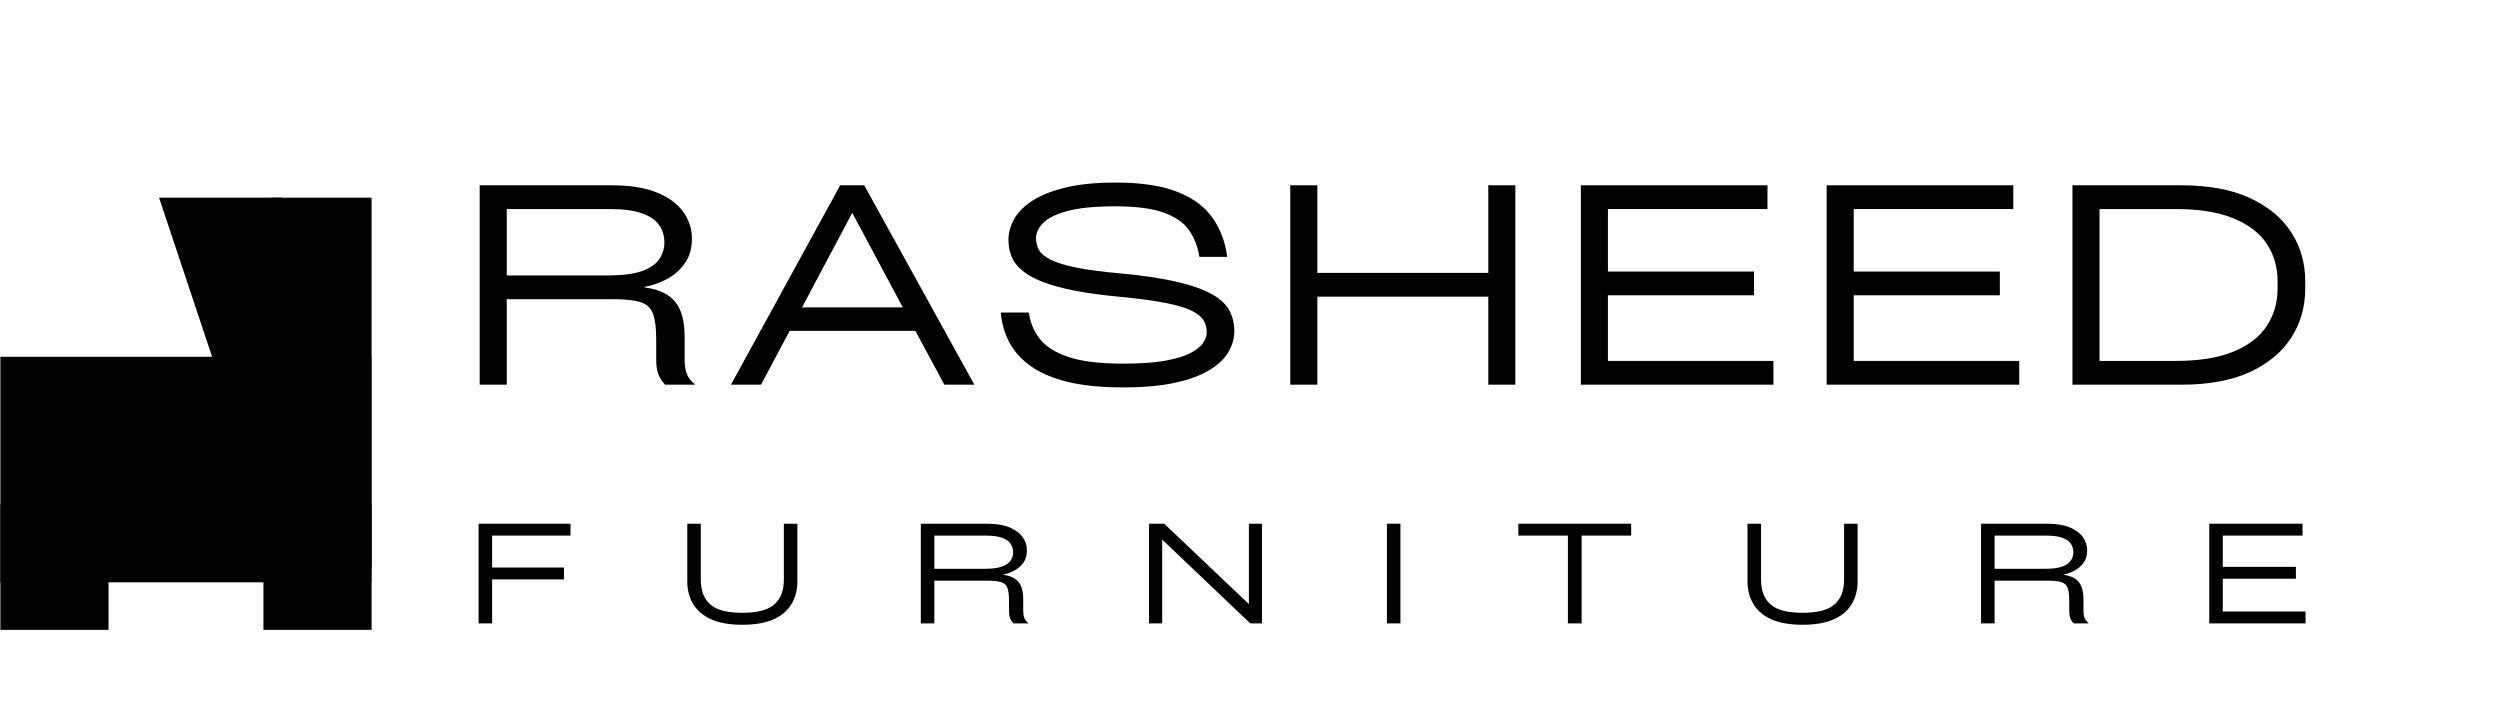
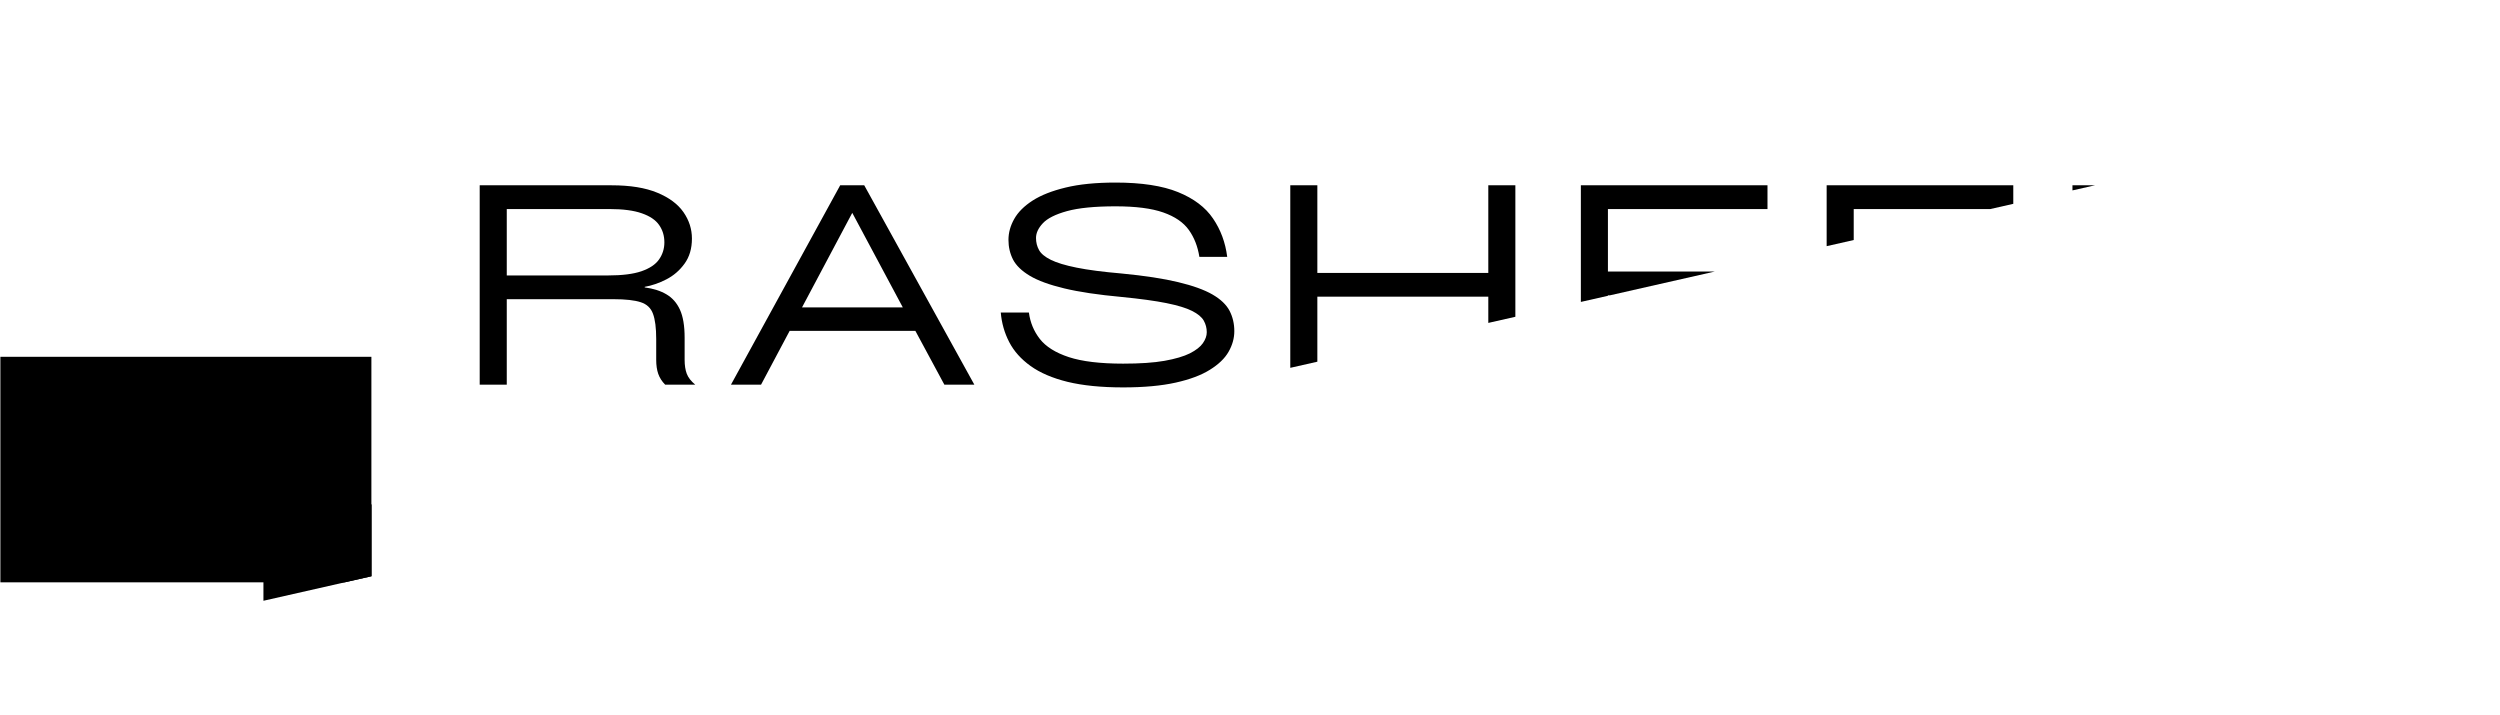
<svg xmlns="http://www.w3.org/2000/svg" version="1.0" preserveAspectRatio="xMidYMid meet" height="153" viewBox="0 0 401.25 114.75" zoomAndPan="magnify" width="535">
  <defs>
    <g />
    <clipPath id="17cb1a0ce9">
-       <path clip-rule="nonzero" d="M 0.062 18 L 388 18 L 388 106 L 0.062 106 Z M 0.062 18" />
+       <path clip-rule="nonzero" d="M 0.062 18 L 388 18 L 0.062 106 Z M 0.062 18" />
    </clipPath>
    <clipPath id="ae337ce4eb">
      <path clip-rule="nonzero" d="M 73 0.918 L 376 0.918 L 376 54 L 73 54 Z M 73 0.918" />
    </clipPath>
    <clipPath id="f178dd49c0">
      <rect height="54" y="0" width="303" x="0" />
    </clipPath>
    <clipPath id="c4f08e28bf">
      <path clip-rule="nonzero" d="M 43.559 13.723 L 59.641 13.723 L 59.641 73.027 L 43.559 73.027 Z M 43.559 13.723" />
    </clipPath>
    <clipPath id="9f6f611737">
      <path clip-rule="nonzero" d="M 0.559 0.723 L 16.641 0.723 L 16.641 60.027 L 0.559 60.027 Z M 0.559 0.723" />
    </clipPath>
    <clipPath id="f8ea2eaa0d">
-       <rect height="61" y="0" width="17" x="0" />
-     </clipPath>
+       </clipPath>
    <clipPath id="cbd59ae26a">
      <path clip-rule="nonzero" d="M 0.062 39.262 L 59.641 39.262 L 59.641 75.469 L 0.062 75.469 Z M 0.062 39.262" />
    </clipPath>
    <clipPath id="8639d2056e">
      <path clip-rule="nonzero" d="M 0.062 0.262 L 59.641 0.262 L 59.641 36.469 L 0.062 36.469 Z M 0.062 0.262" />
    </clipPath>
    <clipPath id="d67fb16c4b">
      <rect height="37" y="0" width="60" x="0" />
    </clipPath>
    <clipPath id="b5e2bf12f4">
-       <path clip-rule="nonzero" d="M 0.062 62.961 L 17.422 62.961 L 17.422 83.098 L 0.062 83.098 Z M 0.062 62.961" />
-     </clipPath>
+       </clipPath>
    <clipPath id="d7c737231a">
      <path clip-rule="nonzero" d="M 0.062 0.961 L 17.422 0.961 L 17.422 21.098 L 0.062 21.098 Z M 0.062 0.961" />
    </clipPath>
    <clipPath id="52dd699ecf">
      <rect height="22" y="0" width="18" x="0" />
    </clipPath>
    <clipPath id="5ae8bb1fd0">
      <path clip-rule="nonzero" d="M 42.281 62.961 L 59.641 62.961 L 59.641 83.098 L 42.281 83.098 Z M 42.281 62.961" />
    </clipPath>
    <clipPath id="6297a1442f">
      <path clip-rule="nonzero" d="M 0.281 0.961 L 17.641 0.961 L 17.641 21.098 L 0.281 21.098 Z M 0.281 0.961" />
    </clipPath>
    <clipPath id="66117c9d24">
      <rect height="22" y="0" width="18" x="0" />
    </clipPath>
    <clipPath id="cfc0f9a8b3">
      <path clip-rule="nonzero" d="M 25.531 13.723 L 59.031 13.723 L 59.031 55.078 L 25.531 55.078 Z M 25.531 13.723" />
    </clipPath>
    <clipPath id="27fdb76b57">
-       <path clip-rule="nonzero" d="M 45.258 13.723 L 25.531 13.723 L 39.305 55.047 L 59.031 55.047 Z M 45.258 13.723" />
-     </clipPath>
+       </clipPath>
    <clipPath id="2ef131620f">
      <path clip-rule="nonzero" d="M 0.531 0.723 L 34.031 0.723 L 34.031 42.078 L 0.531 42.078 Z M 0.531 0.723" />
    </clipPath>
    <clipPath id="666153d45a">
      <path clip-rule="nonzero" d="M 20.258 0.723 L 0.531 0.723 L 14.305 42.047 L 34.031 42.047 Z M 20.258 0.723" />
    </clipPath>
    <clipPath id="2a8af3adbc">
      <rect height="43" y="0" width="35" x="0" />
    </clipPath>
    <clipPath id="95df473f96">
      <path clip-rule="nonzero" d="M 74 60 L 387.539 60 L 387.539 87.133 L 74 87.133 Z M 74 60" />
    </clipPath>
    <clipPath id="6f5262ba6f">
-       <rect height="28" y="0" width="314" x="0" />
-     </clipPath>
+       </clipPath>
    <clipPath id="c40e778fc7">
      <rect height="88" y="0" width="388" x="0" />
    </clipPath>
  </defs>
  <g clip-path="url(#17cb1a0ce9)">
    <g transform="matrix(1, 0, 0, 1, 0, 18)">
      <g clip-path="url(#c40e778fc7)">
        <g clip-path="url(#ae337ce4eb)">
          <g transform="matrix(1, 0, 0, 1, 73, 0)">
            <g clip-path="url(#f178dd49c0)">
              <g fill-opacity="1" fill="#000000">
                <g transform="translate(0.18, 43.74)">
                  <g>
                    <path d="M 36.703 -7.547 L 36.703 -3.984 C 36.703 -3.109 36.816 -2.363 37.047 -1.75 C 37.285 -1.133 37.738 -0.551 38.406 0 L 33.578 0 C 33.055 -0.531 32.688 -1.109 32.469 -1.734 C 32.25 -2.359 32.141 -3.109 32.141 -3.984 L 32.141 -7.328 C 32.141 -9.109 31.969 -10.457 31.625 -11.375 C 31.289 -12.301 30.633 -12.922 29.656 -13.234 C 28.676 -13.555 27.223 -13.719 25.297 -13.719 L 8.156 -13.719 L 8.156 0 L 3.812 0 L 3.812 -32 L 24.984 -32 C 27.973 -32 30.414 -31.602 32.312 -30.812 C 34.207 -30.031 35.609 -28.988 36.516 -27.688 C 37.422 -26.383 37.875 -24.973 37.875 -23.453 C 37.875 -21.848 37.477 -20.504 36.688 -19.422 C 35.906 -18.336 34.926 -17.492 33.75 -16.891 C 32.582 -16.297 31.43 -15.898 30.297 -15.703 L 30.297 -15.609 C 31.672 -15.43 32.832 -15.062 33.781 -14.5 C 34.727 -13.945 35.453 -13.125 35.953 -12.031 C 36.453 -10.938 36.703 -9.441 36.703 -7.547 Z M 8.156 -17.531 L 24.422 -17.531 C 26.672 -17.531 28.453 -17.754 29.766 -18.203 C 31.086 -18.66 32.031 -19.289 32.594 -20.094 C 33.164 -20.906 33.453 -21.82 33.453 -22.844 C 33.453 -23.895 33.172 -24.82 32.609 -25.625 C 32.055 -26.426 31.133 -27.051 29.844 -27.5 C 28.562 -27.957 26.828 -28.188 24.641 -28.188 L 8.156 -28.188 Z M 8.156 -17.531" />
                  </g>
                </g>
              </g>
              <g fill-opacity="1" fill="#000000">
                <g transform="translate(43.882, 43.74)">
                  <g>
                    <path d="M 21.828 -32 L 39.5 0 L 34.688 0 L 30.031 -8.641 L 9.859 -8.641 L 5.266 0 L 0.438 0 L 17.969 -32 Z M 28.016 -12.406 L 19.906 -27.578 L 11.844 -12.406 Z M 28.016 -12.406" />
                  </g>
                </g>
              </g>
              <g fill-opacity="1" fill="#000000">
                <g transform="translate(85.655, 43.74)">
                  <g>
                    <path d="M 1.969 -11.578 L 6.484 -11.578 C 6.691 -9.992 7.273 -8.582 8.234 -7.344 C 9.203 -6.102 10.754 -5.129 12.891 -4.422 C 15.023 -3.723 17.93 -3.375 21.609 -3.375 C 24.305 -3.375 26.52 -3.523 28.25 -3.828 C 29.988 -4.141 31.348 -4.539 32.328 -5.031 C 33.305 -5.531 34 -6.07 34.406 -6.656 C 34.82 -7.25 35.031 -7.836 35.031 -8.422 C 35.031 -9.086 34.867 -9.707 34.547 -10.281 C 34.223 -10.852 33.594 -11.375 32.656 -11.844 C 31.727 -12.312 30.359 -12.727 28.547 -13.094 C 26.734 -13.457 24.336 -13.785 21.359 -14.078 C 17.609 -14.422 14.539 -14.879 12.156 -15.453 C 9.781 -16.023 7.941 -16.695 6.641 -17.469 C 5.336 -18.25 4.438 -19.117 3.938 -20.078 C 3.445 -21.047 3.203 -22.098 3.203 -23.234 C 3.203 -24.379 3.508 -25.5 4.125 -26.594 C 4.738 -27.688 5.723 -28.672 7.078 -29.547 C 8.441 -30.422 10.211 -31.117 12.391 -31.641 C 14.566 -32.172 17.234 -32.438 20.391 -32.438 C 24.566 -32.438 27.91 -31.926 30.422 -30.906 C 32.941 -29.883 34.812 -28.473 36.031 -26.672 C 37.258 -24.879 38.02 -22.828 38.312 -20.516 L 33.844 -20.516 C 33.582 -22.18 33.02 -23.617 32.156 -24.828 C 31.289 -26.047 29.922 -26.984 28.047 -27.641 C 26.18 -28.297 23.629 -28.625 20.391 -28.625 C 17.055 -28.625 14.461 -28.367 12.609 -27.859 C 10.754 -27.348 9.457 -26.695 8.719 -25.906 C 7.988 -25.125 7.625 -24.336 7.625 -23.547 C 7.625 -22.836 7.785 -22.191 8.109 -21.609 C 8.43 -21.023 9.066 -20.5 10.016 -20.031 C 10.961 -19.562 12.344 -19.145 14.156 -18.781 C 15.969 -18.414 18.367 -18.102 21.359 -17.844 C 25.066 -17.488 28.098 -17.023 30.453 -16.453 C 32.805 -15.891 34.641 -15.227 35.953 -14.469 C 37.266 -13.707 38.176 -12.836 38.688 -11.859 C 39.195 -10.879 39.453 -9.789 39.453 -8.594 C 39.453 -7.457 39.145 -6.352 38.531 -5.281 C 37.926 -4.219 36.926 -3.254 35.531 -2.391 C 34.145 -1.523 32.312 -0.836 30.031 -0.328 C 27.75 0.18 24.941 0.438 21.609 0.438 C 18.109 0.438 15.133 0.141 12.688 -0.453 C 10.25 -1.055 8.27 -1.906 6.75 -3 C 5.227 -4.094 4.086 -5.367 3.328 -6.828 C 2.566 -8.297 2.113 -9.879 1.969 -11.578 Z M 1.969 -11.578" />
                  </g>
                </g>
              </g>
              <g fill-opacity="1" fill="#000000">
                <g transform="translate(130.278, 43.74)">
                  <g>
                    <path d="M 35.594 -17.938 L 35.594 -32 L 39.938 -32 L 39.938 0 L 35.594 0 L 35.594 -14.125 L 8.156 -14.125 L 8.156 0 L 3.812 0 L 3.812 -32 L 8.156 -32 L 8.156 -17.938 Z M 35.594 -17.938" />
                  </g>
                </g>
              </g>
              <g fill-opacity="1" fill="#000000">
                <g transform="translate(176.916, 43.74)">
                  <g>
                    <path d="M 34.719 0 L 3.812 0 L 3.812 -32 L 33.766 -32 L 33.766 -28.188 L 8.156 -28.188 L 8.156 -18.156 L 31.609 -18.156 L 31.609 -14.344 L 8.156 -14.344 L 8.156 -3.812 L 34.719 -3.812 Z M 34.719 0" />
                  </g>
                </g>
              </g>
              <g fill-opacity="1" fill="#000000">
                <g transform="translate(216.366, 43.74)">
                  <g>
                    <path d="M 34.719 0 L 3.812 0 L 3.812 -32 L 33.766 -32 L 33.766 -28.188 L 8.156 -28.188 L 8.156 -18.156 L 31.609 -18.156 L 31.609 -14.344 L 8.156 -14.344 L 8.156 -3.812 L 34.719 -3.812 Z M 34.719 0" />
                  </g>
                </g>
              </g>
              <g fill-opacity="1" fill="#000000">
                <g transform="translate(255.817, 43.74)">
                  <g>
                    <path d="M 3.812 -32 L 21.312 -32 C 25.695 -32 29.359 -31.316 32.297 -29.953 C 35.234 -28.598 37.445 -26.758 38.938 -24.438 C 40.426 -22.113 41.172 -19.504 41.172 -16.609 L 41.172 -15.391 C 41.172 -12.492 40.426 -9.883 38.938 -7.562 C 37.445 -5.238 35.234 -3.395 32.297 -2.031 C 29.359 -0.676 25.695 0 21.312 0 L 3.812 0 Z M 36.734 -15.391 L 36.734 -16.609 C 36.734 -18.836 36.164 -20.82 35.031 -22.562 C 33.895 -24.301 32.117 -25.672 29.703 -26.672 C 27.297 -27.68 24.191 -28.188 20.391 -28.188 L 8.156 -28.188 L 8.156 -3.812 L 20.391 -3.812 C 24.191 -3.812 27.297 -4.316 29.703 -5.328 C 32.117 -6.336 33.895 -7.719 35.031 -9.469 C 36.164 -11.219 36.734 -13.191 36.734 -15.391 Z M 36.734 -15.391" />
                  </g>
                </g>
              </g>
            </g>
          </g>
        </g>
        <g clip-path="url(#c4f08e28bf)">
          <g transform="matrix(1, 0, 0, 1, 43, 13)">
            <g clip-path="url(#f8ea2eaa0d)">
              <g clip-path="url(#9f6f611737)">
                <path fill-rule="nonzero" fill-opacity="1" d="M 0.559 0.723 L 16.641 0.723 L 16.641 60.02 L 0.559 60.02 Z M 0.559 0.723" fill="#000000" />
              </g>
            </g>
          </g>
        </g>
        <g clip-path="url(#cbd59ae26a)">
          <g transform="matrix(1, 0, 0, 1, 0, 39)">
            <g clip-path="url(#d67fb16c4b)">
              <g clip-path="url(#8639d2056e)">
                <path fill-rule="nonzero" fill-opacity="1" d="M 0.062 36.469 L 0.062 0.262 L 59.609 0.262 L 59.609 36.469 Z M 0.062 36.469" fill="#000000" />
              </g>
            </g>
          </g>
        </g>
        <g clip-path="url(#b5e2bf12f4)">
          <g transform="matrix(1, 0, 0, 1, 0, 62)">
            <g clip-path="url(#52dd699ecf)">
              <g clip-path="url(#d7c737231a)">
                <path fill-rule="nonzero" fill-opacity="1" d="M 0.062 0.961 L 17.422 0.961 L 17.422 21.102 L 0.062 21.102 Z M 0.062 0.961" fill="#000000" />
              </g>
            </g>
          </g>
        </g>
        <g clip-path="url(#5ae8bb1fd0)">
          <g transform="matrix(1, 0, 0, 1, 42, 62)">
            <g clip-path="url(#66117c9d24)">
              <g clip-path="url(#6297a1442f)">
                <path fill-rule="nonzero" fill-opacity="1" d="M 0.281 0.961 L 17.641 0.961 L 17.641 21.102 L 0.281 21.102 Z M 0.281 0.961" fill="#000000" />
              </g>
            </g>
          </g>
        </g>
        <g clip-path="url(#cfc0f9a8b3)">
          <g clip-path="url(#27fdb76b57)">
            <g transform="matrix(1, 0, 0, 1, 25, 13)">
              <g clip-path="url(#2a8af3adbc)">
                <g clip-path="url(#2ef131620f)">
                  <g clip-path="url(#666153d45a)">
                    <path fill-rule="nonzero" fill-opacity="1" d="M 0.531 0.723 L 34.031 0.723 L 34.031 42.078 L 0.531 42.078 Z M 0.531 0.723" fill="#000000" />
                  </g>
                </g>
              </g>
            </g>
          </g>
        </g>
        <g clip-path="url(#95df473f96)">
          <g transform="matrix(1, 0, 0, 1, 74, 60)">
            <g clip-path="url(#6f5262ba6f)">
              <g fill-opacity="1" fill="#000000">
                <g transform="translate(0.908, 22.056)">
                  <g>
                    <path d="M 16.656 -16 L 16.656 -14.094 L 4.078 -14.094 L 4.078 -8.969 L 15.609 -8.969 L 15.609 -7.062 L 4.078 -7.062 L 4.078 0 L 1.906 0 L 1.906 -16 Z M 16.656 -16" />
                  </g>
                </g>
              </g>
              <g fill-opacity="1" fill="#000000">
                <g transform="translate(34.621, 22.056)">
                  <g>
-                     <path d="M 1.688 -6.75 L 1.688 -16 L 3.859 -16 L 3.859 -7 C 3.859 -5.27 4.363 -3.953 5.375 -3.047 C 6.395 -2.148 8.109 -1.703 10.516 -1.703 C 12.93 -1.703 14.645 -2.148 15.656 -3.047 C 16.676 -3.953 17.188 -5.27 17.188 -7 L 17.188 -16 L 19.359 -16 L 19.359 -6.75 C 19.359 -5.363 19.039 -4.145 18.406 -3.094 C 17.781 -2.039 16.812 -1.223 15.5 -0.641 C 14.195 -0.066 12.535 0.219 10.516 0.219 C 8.504 0.219 6.848 -0.066 5.547 -0.641 C 4.242 -1.223 3.273 -2.039 2.641 -3.094 C 2.004 -4.145 1.688 -5.363 1.688 -6.75 Z M 1.688 -6.75" />
-                   </g>
+                     </g>
                </g>
              </g>
              <g fill-opacity="1" fill="#000000">
                <g transform="translate(71.885, 22.056)">
                  <g>
                    <path d="M 18.344 -3.766 L 18.344 -2 C 18.344 -1.562 18.398 -1.188 18.516 -0.875 C 18.641 -0.57 18.867 -0.281 19.203 0 L 16.797 0 C 16.523 -0.258 16.332 -0.547 16.219 -0.859 C 16.113 -1.18 16.062 -1.562 16.062 -2 L 16.062 -3.656 C 16.062 -4.551 15.977 -5.227 15.812 -5.688 C 15.645 -6.145 15.316 -6.453 14.828 -6.609 C 14.336 -6.773 13.613 -6.859 12.656 -6.859 L 4.078 -6.859 L 4.078 0 L 1.906 0 L 1.906 -16 L 12.5 -16 C 13.988 -16 15.207 -15.801 16.156 -15.406 C 17.102 -15.008 17.801 -14.488 18.25 -13.844 C 18.707 -13.195 18.938 -12.492 18.938 -11.734 C 18.938 -10.922 18.738 -10.242 18.344 -9.703 C 17.945 -9.172 17.457 -8.754 16.875 -8.453 C 16.289 -8.148 15.711 -7.945 15.141 -7.844 L 15.141 -7.797 C 15.828 -7.711 16.41 -7.531 16.891 -7.25 C 17.367 -6.977 17.727 -6.566 17.969 -6.016 C 18.219 -5.473 18.344 -4.723 18.344 -3.766 Z M 4.078 -8.766 L 12.203 -8.766 C 13.336 -8.766 14.234 -8.879 14.891 -9.109 C 15.547 -9.336 16.016 -9.648 16.297 -10.047 C 16.578 -10.453 16.719 -10.91 16.719 -11.422 C 16.719 -11.941 16.578 -12.406 16.297 -12.812 C 16.023 -13.219 15.566 -13.531 14.922 -13.75 C 14.285 -13.977 13.414 -14.094 12.312 -14.094 L 4.078 -14.094 Z M 4.078 -8.766" />
                  </g>
                </g>
              </g>
              <g fill-opacity="1" fill="#000000">
                <g transform="translate(108.513, 22.056)">
                  <g>
                    <path d="M 17.938 -3.094 L 17.938 -16 L 20.031 -16 L 20.031 0 L 18.156 0 L 4.016 -13.453 L 4.016 0 L 1.906 0 L 1.906 -16 L 4.344 -16 Z M 17.938 -3.094" />
                  </g>
                </g>
              </g>
              <g fill-opacity="1" fill="#000000">
                <g transform="translate(146.676, 22.056)">
                  <g>
                    <path d="M 4.094 -16 L 4.094 0 L 1.922 0 L 1.922 -16 Z M 4.094 -16" />
                  </g>
                </g>
              </g>
              <g fill-opacity="1" fill="#000000">
                <g transform="translate(168.927, 22.056)">
                  <g>
                    <path d="M 8.719 -14.094 L 0.766 -14.094 L 0.766 -16 L 18.875 -16 L 18.875 -14.094 L 10.922 -14.094 L 10.922 0 L 8.719 0 Z M 8.719 -14.094" />
                  </g>
                </g>
              </g>
              <g fill-opacity="1" fill="#000000">
                <g transform="translate(204.788, 22.056)">
                  <g>
                    <path d="M 1.688 -6.75 L 1.688 -16 L 3.859 -16 L 3.859 -7 C 3.859 -5.27 4.363 -3.953 5.375 -3.047 C 6.395 -2.148 8.109 -1.703 10.516 -1.703 C 12.93 -1.703 14.645 -2.148 15.656 -3.047 C 16.676 -3.953 17.188 -5.27 17.188 -7 L 17.188 -16 L 19.359 -16 L 19.359 -6.75 C 19.359 -5.363 19.039 -4.145 18.406 -3.094 C 17.781 -2.039 16.812 -1.223 15.5 -0.641 C 14.195 -0.066 12.535 0.219 10.516 0.219 C 8.504 0.219 6.848 -0.066 5.547 -0.641 C 4.242 -1.223 3.273 -2.039 2.641 -3.094 C 2.004 -4.145 1.688 -5.363 1.688 -6.75 Z M 1.688 -6.75" />
                  </g>
                </g>
              </g>
              <g fill-opacity="1" fill="#000000">
                <g transform="translate(242.052, 22.056)">
                  <g>
                    <path d="M 18.344 -3.766 L 18.344 -2 C 18.344 -1.562 18.398 -1.188 18.516 -0.875 C 18.641 -0.57 18.867 -0.281 19.203 0 L 16.797 0 C 16.523 -0.258 16.332 -0.547 16.219 -0.859 C 16.113 -1.18 16.062 -1.562 16.062 -2 L 16.062 -3.656 C 16.062 -4.551 15.977 -5.227 15.812 -5.688 C 15.645 -6.145 15.316 -6.453 14.828 -6.609 C 14.336 -6.773 13.613 -6.859 12.656 -6.859 L 4.078 -6.859 L 4.078 0 L 1.906 0 L 1.906 -16 L 12.5 -16 C 13.988 -16 15.207 -15.801 16.156 -15.406 C 17.102 -15.008 17.801 -14.488 18.25 -13.844 C 18.707 -13.195 18.938 -12.492 18.938 -11.734 C 18.938 -10.922 18.738 -10.242 18.344 -9.703 C 17.945 -9.172 17.457 -8.754 16.875 -8.453 C 16.289 -8.148 15.711 -7.945 15.141 -7.844 L 15.141 -7.797 C 15.828 -7.711 16.41 -7.531 16.891 -7.25 C 17.367 -6.977 17.727 -6.566 17.969 -6.016 C 18.219 -5.473 18.344 -4.723 18.344 -3.766 Z M 4.078 -8.766 L 12.203 -8.766 C 13.336 -8.766 14.234 -8.879 14.891 -9.109 C 15.547 -9.336 16.016 -9.648 16.297 -10.047 C 16.578 -10.453 16.719 -10.91 16.719 -11.422 C 16.719 -11.941 16.578 -12.406 16.297 -12.812 C 16.023 -13.219 15.566 -13.531 14.922 -13.75 C 14.285 -13.977 13.414 -14.094 12.312 -14.094 L 4.078 -14.094 Z M 4.078 -8.766" />
                  </g>
                </g>
              </g>
              <g fill-opacity="1" fill="#000000">
                <g transform="translate(278.68, 22.056)">
                  <g>
                    <path d="M 17.359 0 L 1.906 0 L 1.906 -16 L 16.875 -16 L 16.875 -14.094 L 4.078 -14.094 L 4.078 -9.078 L 15.812 -9.078 L 15.812 -7.172 L 4.078 -7.172 L 4.078 -1.906 L 17.359 -1.906 Z M 17.359 0" />
                  </g>
                </g>
              </g>
            </g>
          </g>
        </g>
      </g>
    </g>
  </g>
</svg>